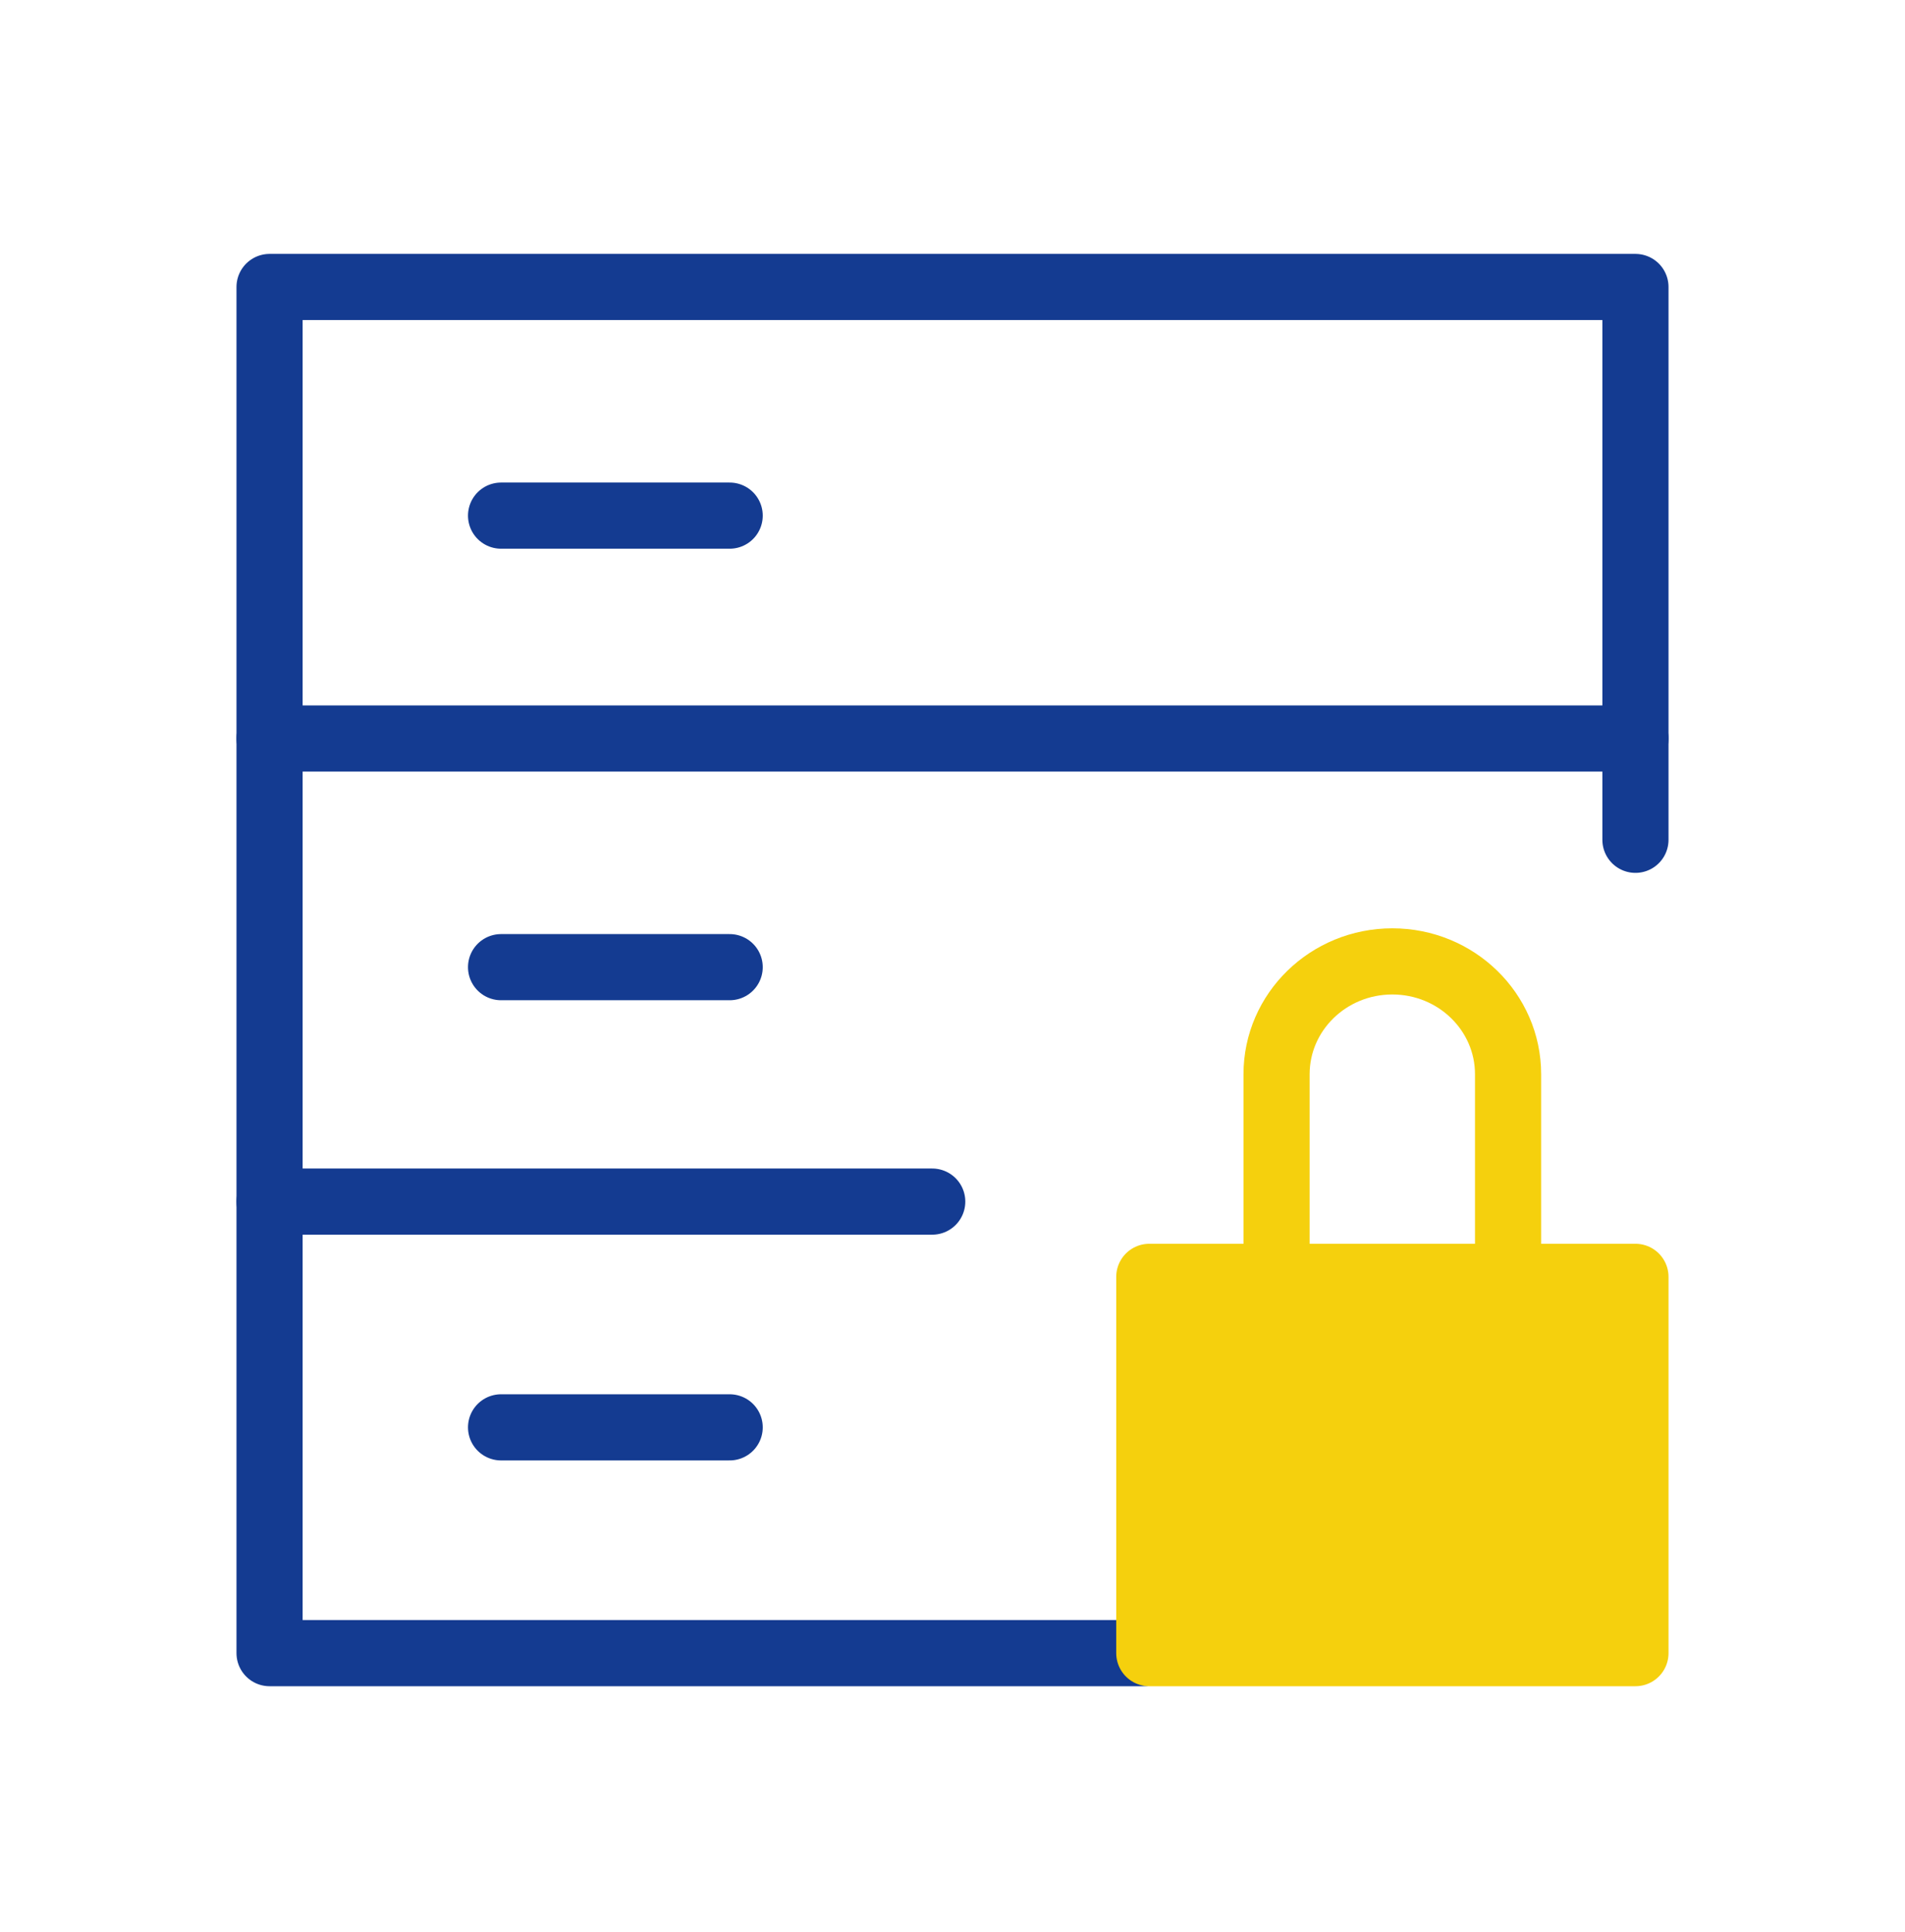
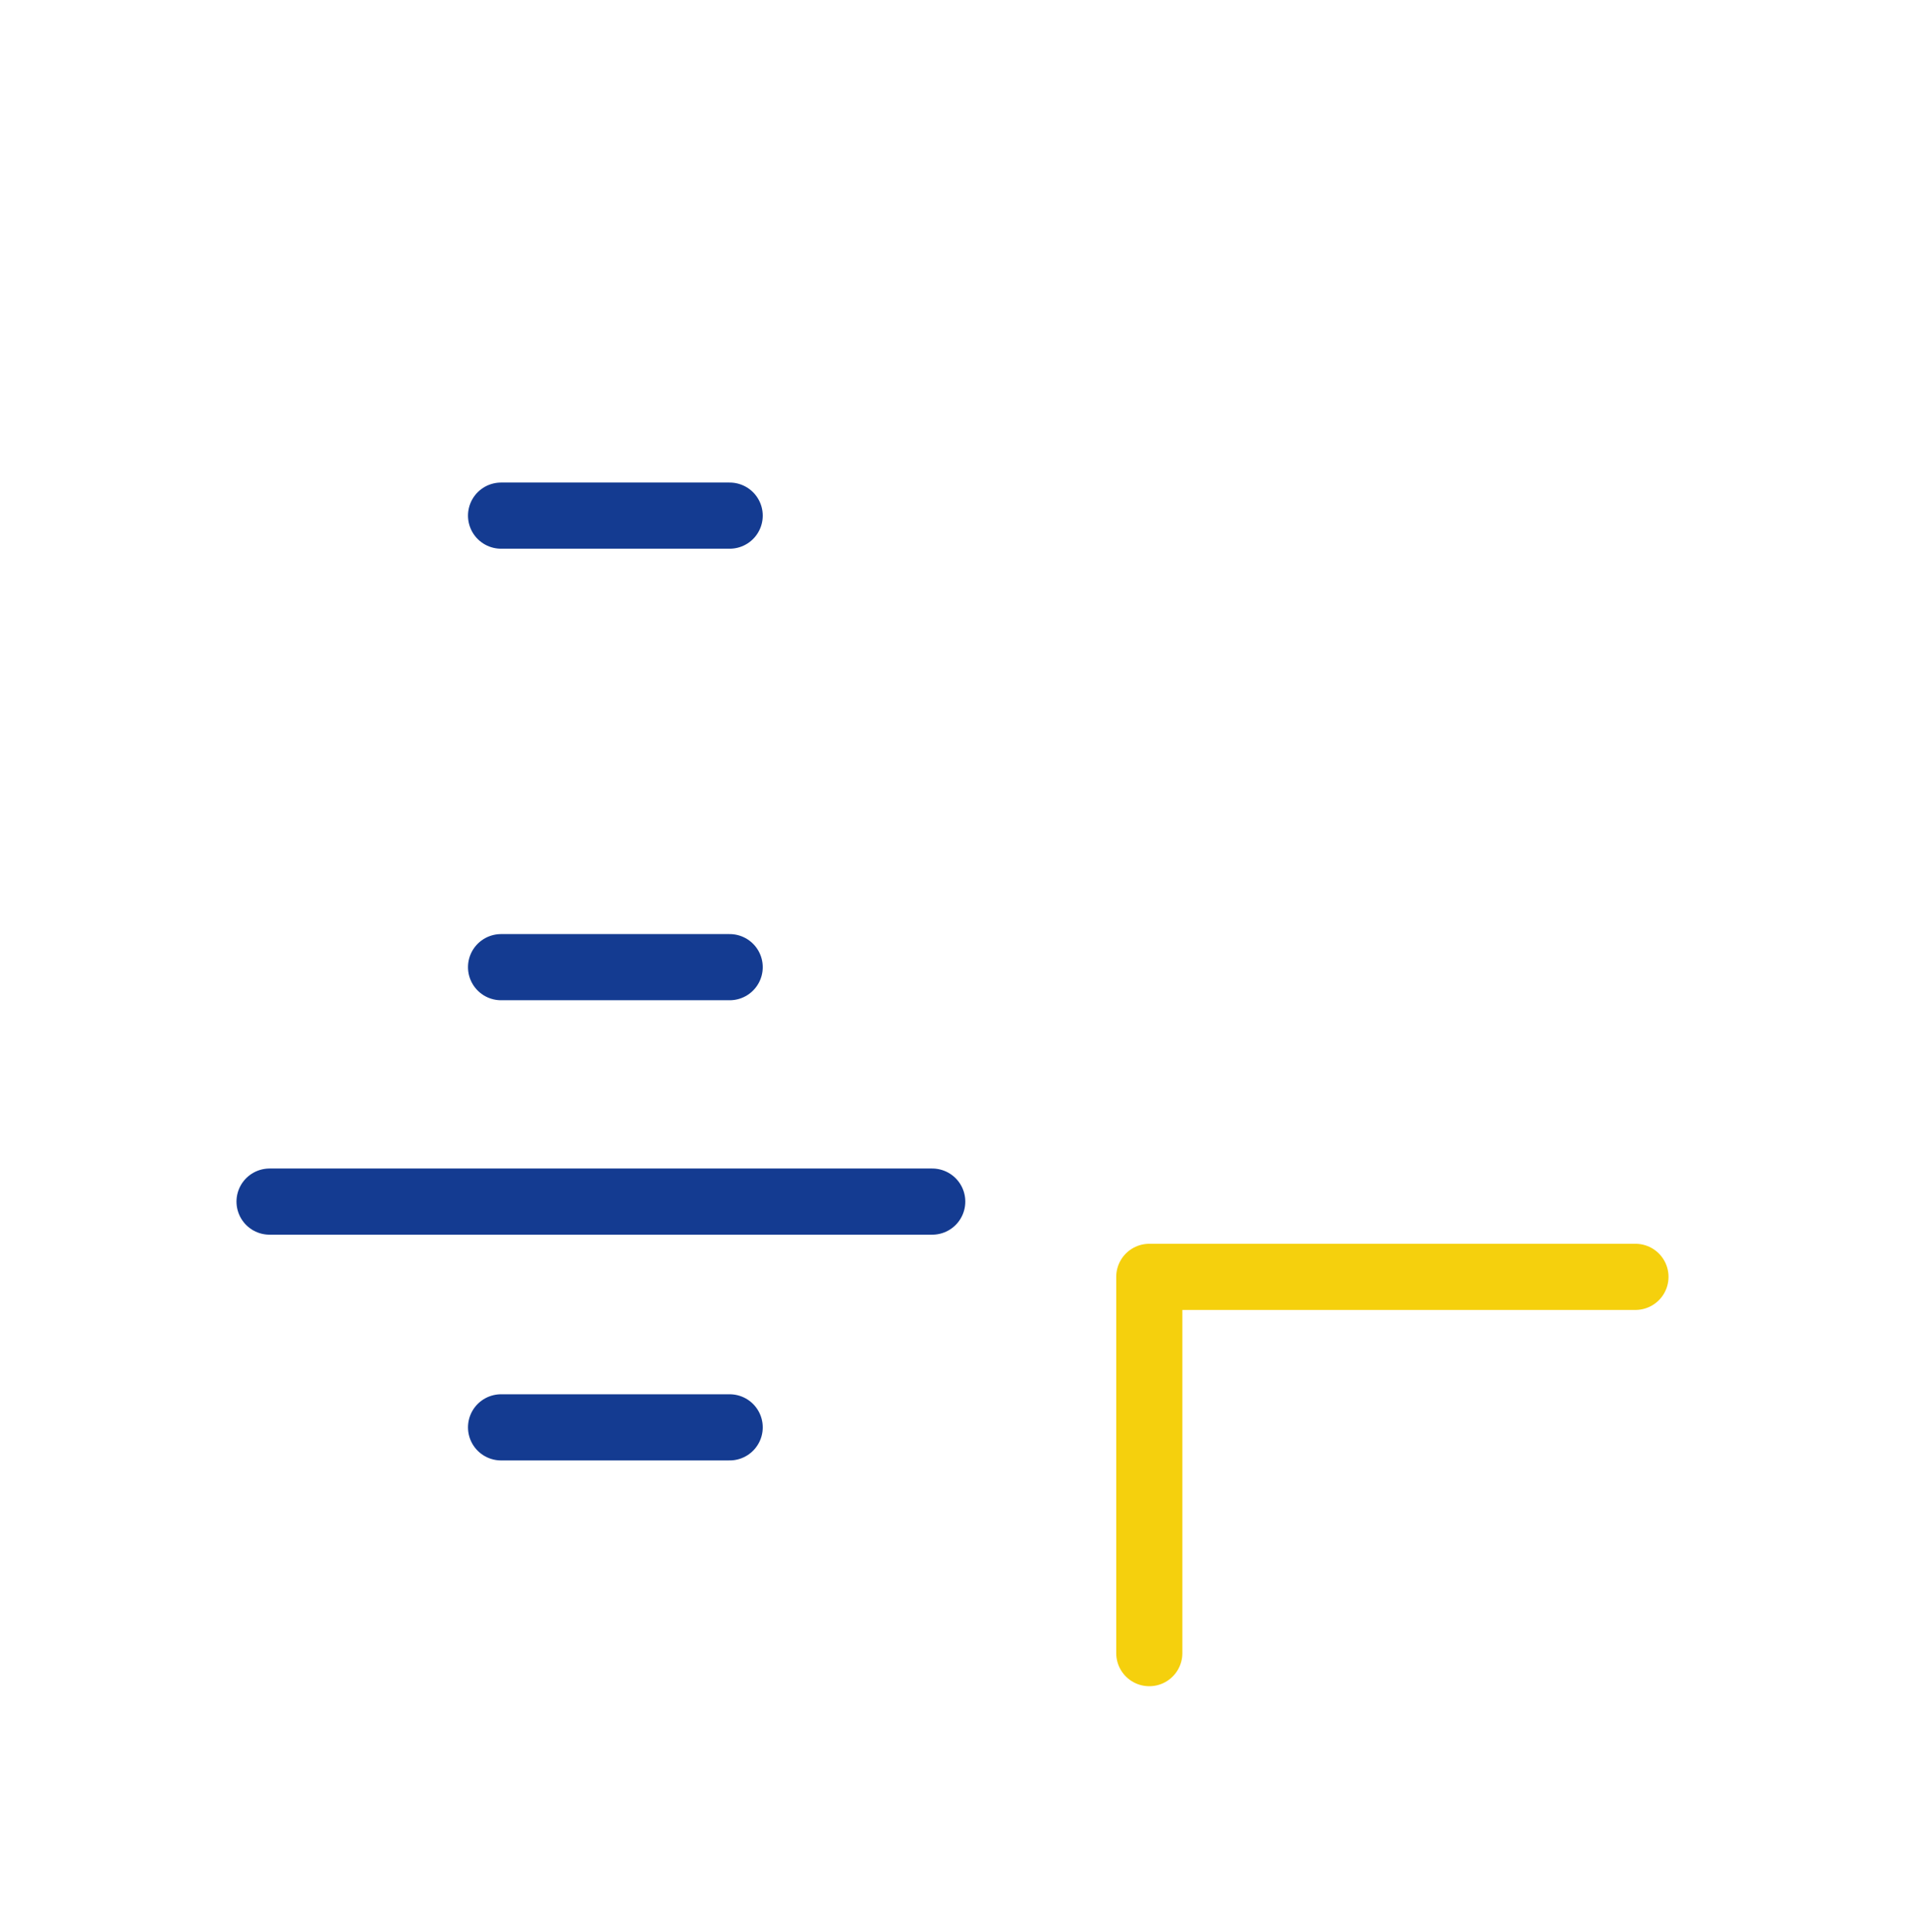
<svg xmlns="http://www.w3.org/2000/svg" width="72" height="73" viewBox="0 0 72 73" fill="none">
-   <path d="M43.219 62.47H10.188V10.845H61.812V31.735" stroke="#143B91" stroke-width="2.5" stroke-miterlimit="10" stroke-linecap="round" stroke-linejoin="round" />
  <path d="M18.938 19.485H27.578" stroke="#143B91" stroke-width="2.5" stroke-miterlimit="10" stroke-linecap="round" stroke-linejoin="round" />
  <path d="M18.938 36.548H27.578" stroke="#143B91" stroke-width="2.5" stroke-miterlimit="10" stroke-linecap="round" stroke-linejoin="round" />
-   <path d="M10.188 27.907H61.812" stroke="#143B91" stroke-width="2.5" stroke-miterlimit="10" stroke-linecap="round" stroke-linejoin="round" />
  <path d="M10.188 45.407H35.234" stroke="#143B91" stroke-width="2.5" stroke-miterlimit="10" stroke-linecap="round" stroke-linejoin="round" />
  <path d="M18.938 53.938H27.578" stroke="#143B91" stroke-width="2.5" stroke-miterlimit="10" stroke-linecap="round" stroke-linejoin="round" />
-   <path d="M61.812 48.251H43.438V62.47H61.812V48.251Z" fill="#F5D00D" stroke="#F5D00D" stroke-width="2.5" stroke-miterlimit="10" stroke-linecap="round" stroke-linejoin="round" />
-   <path d="M48.248 48.082V40.594C48.248 38.24 50.207 36.33 52.623 36.33C55.039 36.33 56.998 38.24 56.998 40.594V47.487" stroke="#F5D00D" stroke-width="2.5" stroke-miterlimit="10" stroke-linecap="round" stroke-linejoin="round" />
+   <path d="M61.812 48.251H43.438V62.47V48.251Z" fill="#F5D00D" stroke="#F5D00D" stroke-width="2.5" stroke-miterlimit="10" stroke-linecap="round" stroke-linejoin="round" />
</svg>